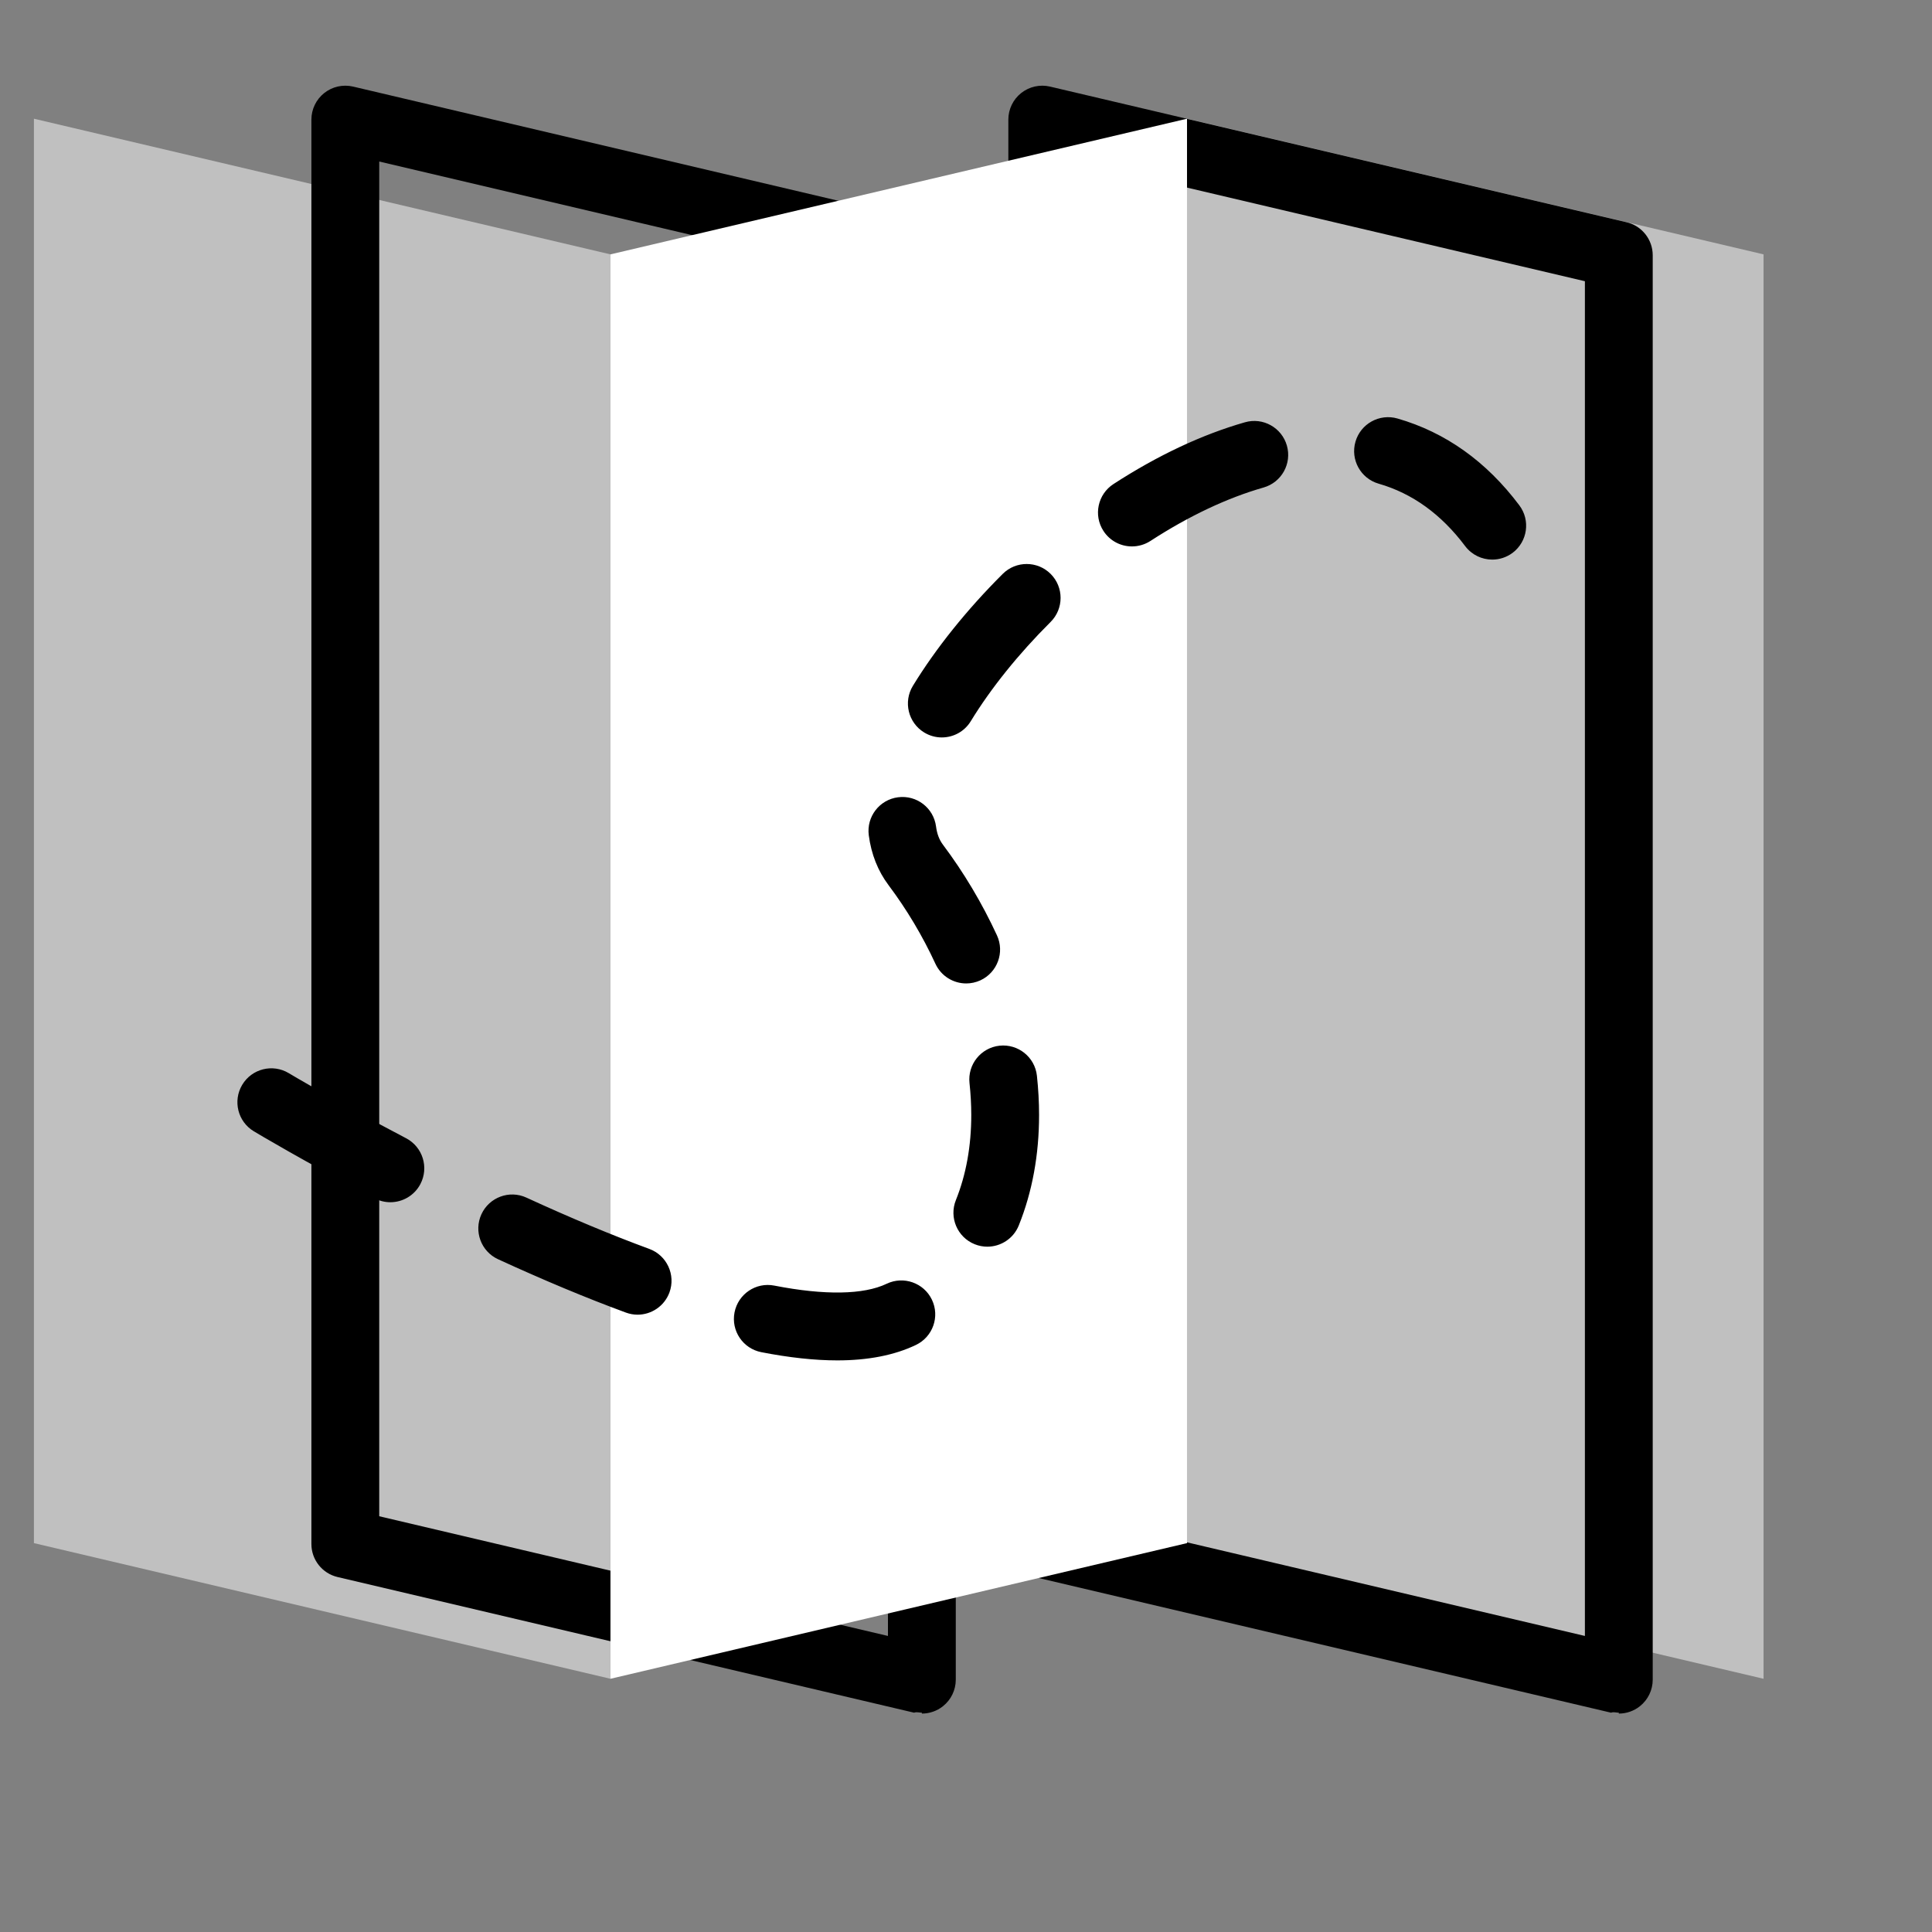
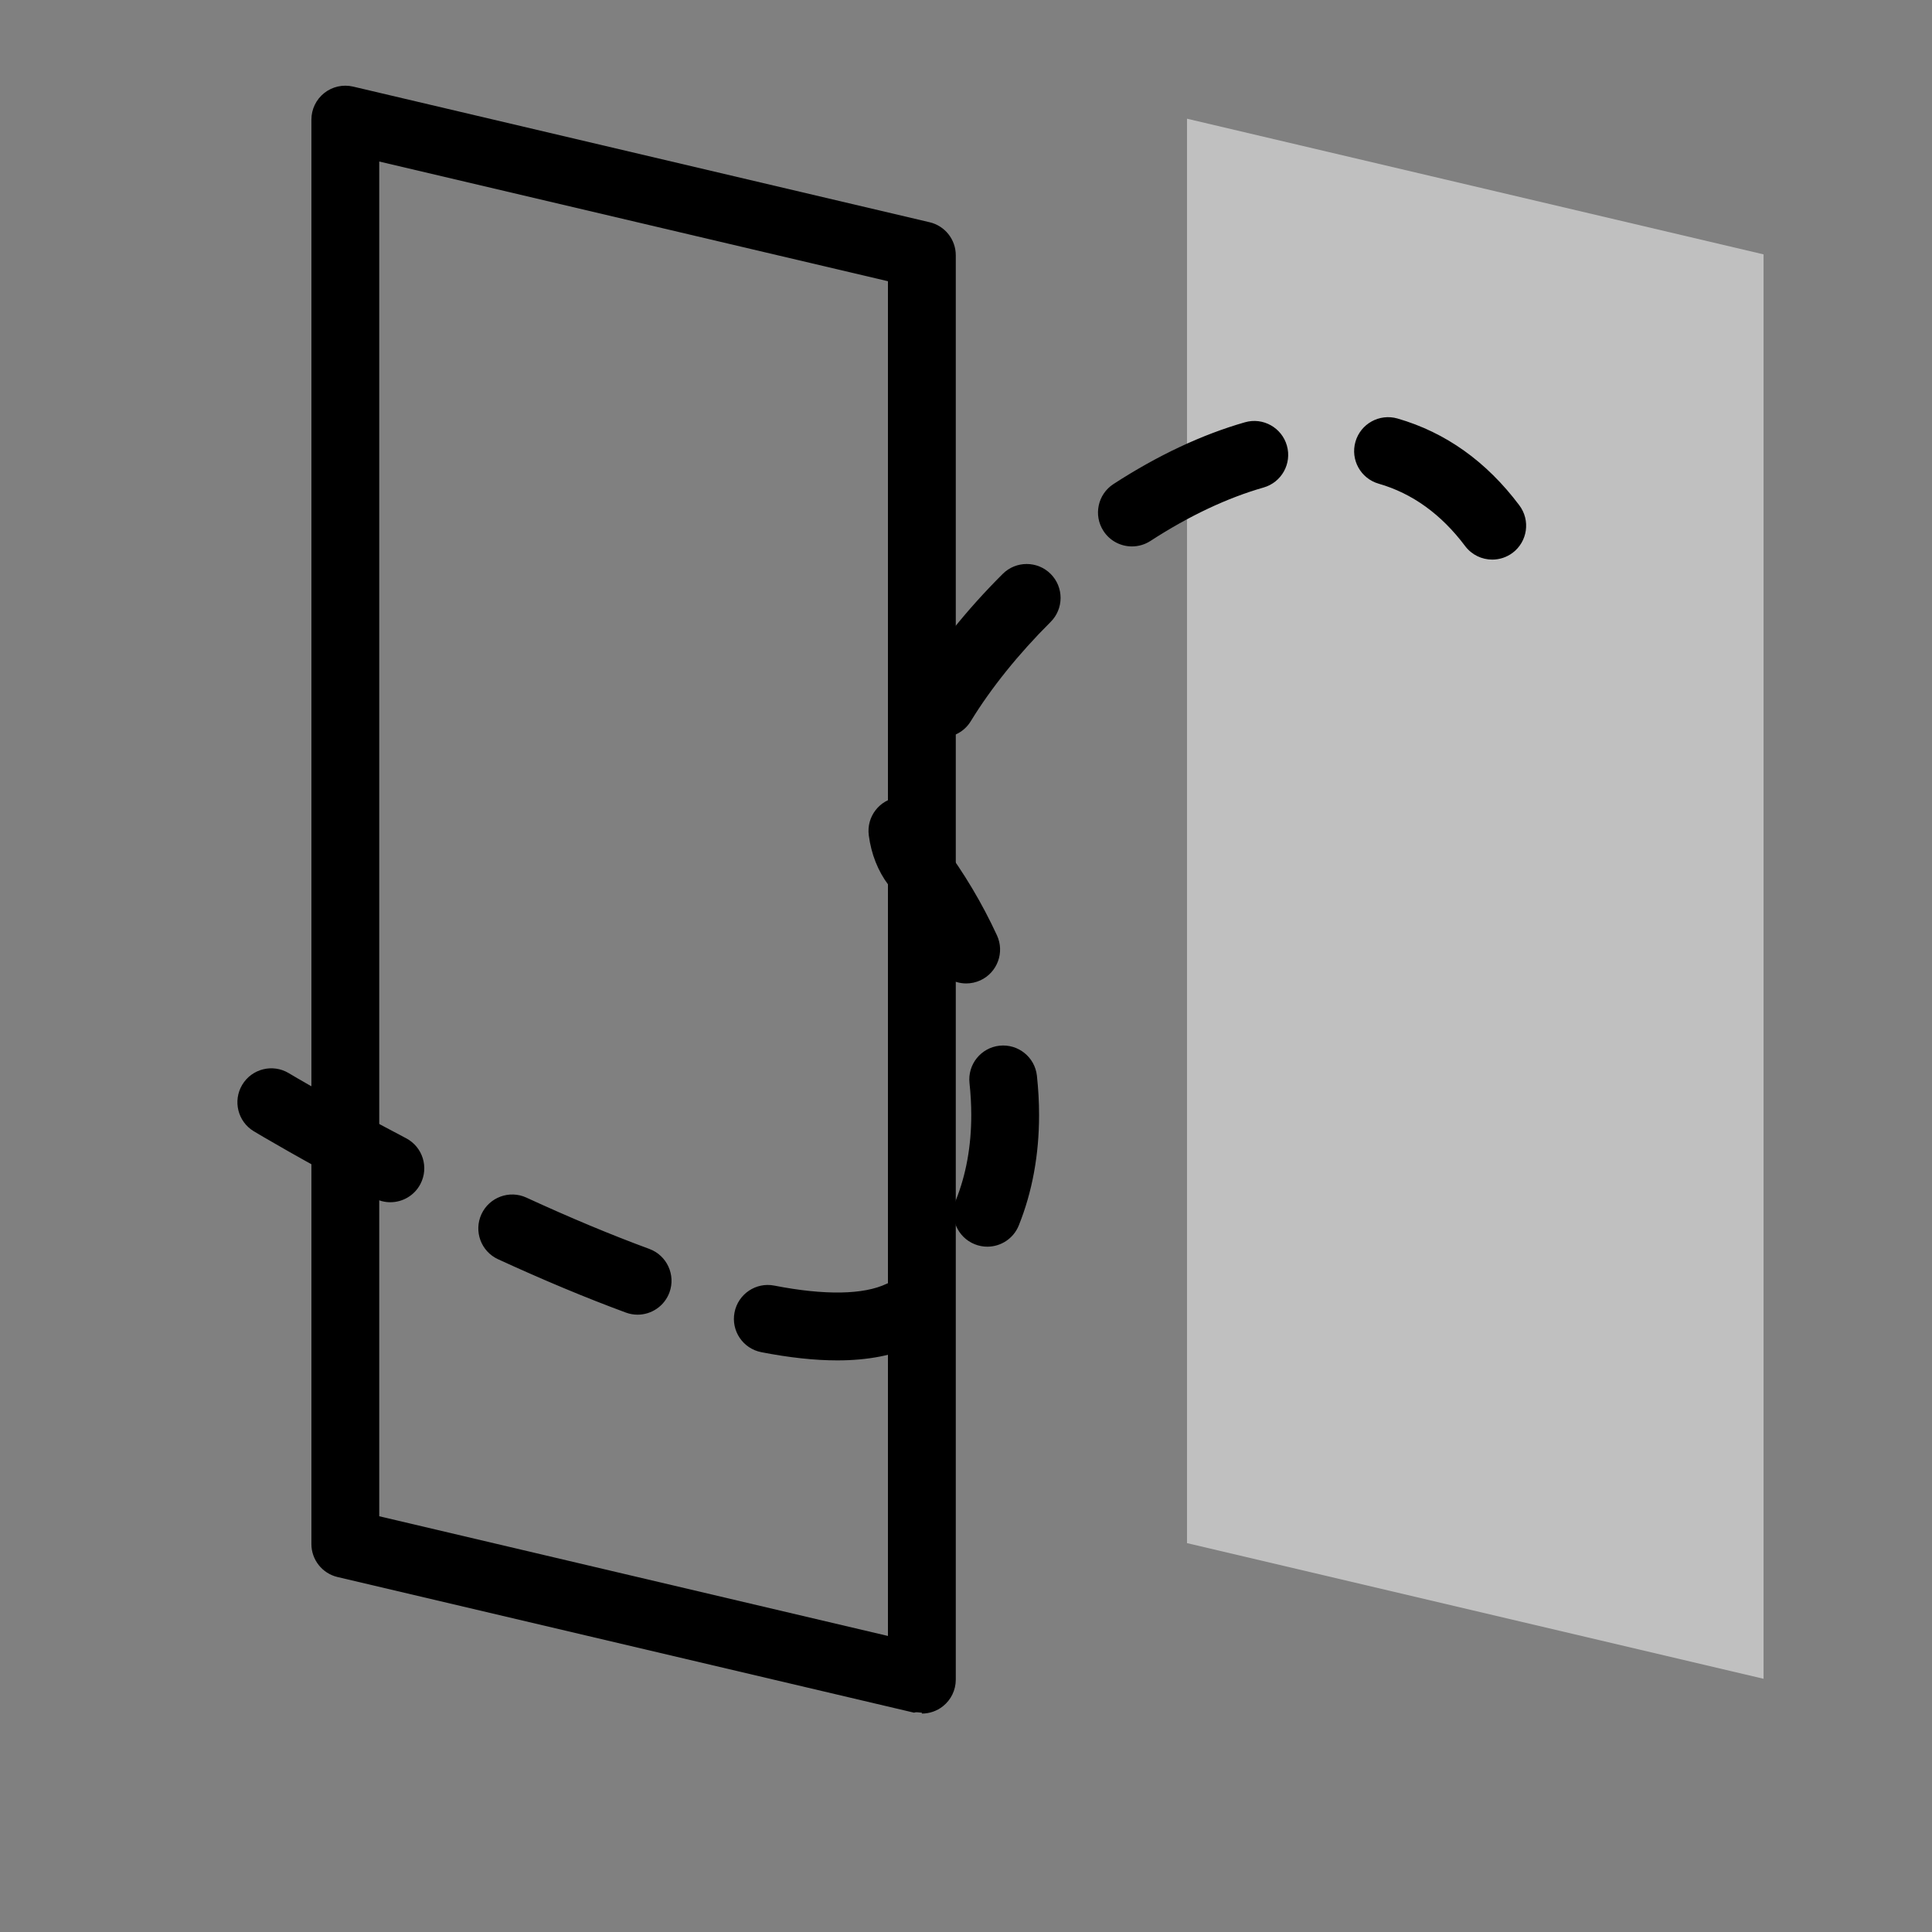
<svg xmlns="http://www.w3.org/2000/svg" version="1.1" id="Capa_1" x="0px" y="0px" viewBox="0 0 194.447 194.447" style="enable-background:new 0 0 194.447 194.447;" xml:space="preserve" width="100%" height="100%">
  <rect x="0" y="0" width="194.447" height="194.447" fill="#808080" stroke="none" />
  <rect id="svgEditorBackground" x="0" y="0" width="194.447" height="194.447" style="fill:none;stroke:none;" />
  <defs id="svgEditorDefs">
    <path id="svgEditorClosePathDefs" style="stroke:black;stroke-width:1px;fill:rosybrown;" />
  </defs>
-   <polygon style="fill:silver;" points="61.44,168.961 3.413,155.308 3.413,11.948 61.44,25.601 " />
  <path d="M92.781,172.374c-0.259,0-0.524-.1-0.782-.l-58.026-13.653c-1.541-0.362-2.632-1.74-2.632-3.323v-143.36c0-1.043,0.476-2.028,1.294-2.676c0.817-0.647,1.886-0.886,2.901-0.647l58.027,13.653c1.541,0.362,2.632,1.739,2.632,3.323v143.36c0,1.043-0.476,2.028-1.294,2.676c-0.61,0.483-1.359,0.737-2.12,0.737ZM38.168,152.604l51.2,12.047v-136.347l-51.2-12.047v136.347Z" />
  <polygon style="fill:silver;" points="177.493,168.961 119.467,155.308 119.467,11.948 177.493,25.601 " />
-   <path d="M162.926,172.374c-0.259,0-0.524-.1-0.782-.l-58.027-13.653c-1.541-0.362-2.632-1.739-2.632-3.323v-143.36c0-1.043,0.476-2.028,1.294-2.676c0.817-0.647,1.886-0.886,2.901-0.647l58.027,13.653c1.541,0.362,2.632,1.739,2.632,3.323v143.36c0,1.043-0.476,2.028-1.294,2.676c-0.608,0.483-1.357,0.737-2.119,0.737ZM108.313,152.604l51.2,12.047v-136.347l-51.2-12.047v136.347Z" />
-   <polygon style="fill:white;" points="61.44,168.961 119.467,155.308 119.467,11.948 61.44,25.601 " />
  <path d="M84.268,136.917c-2.265,0,-4.837,-0.278,-7.644,-0.826c-1.852,-0.36,-3.058,-2.154,-2.697,-4.004c0.362,-1.85,2.154,-3.063,4.004,-2.697c5.079,0.993,9.004,0.92,11.308,-0.186c1.695,-0.811,3.738,-0.097,4.553,1.603s0.097,3.738,-1.603,4.553C90.037,136.394,87.373,136.917,84.268,136.917ZM64.171,132.317c-0.391,0,-0.79,-0.068,-1.179,-0.212c-3.968,-1.461,-8.296,-3.268,-12.865,-5.369c-1.712,-0.787,-2.461,-2.814,-1.674,-4.528c0.79,-1.712,2.818,-2.463,4.528,-1.674c4.407,2.028,8.569,3.765,12.372,5.164c1.768,0.652,2.674,2.615,2.024,4.383C66.865,131.462,65.558,132.317,64.171,132.317ZM99.369,125.473c-0.423,0,-0.853,-0.079,-1.271,-0.247c-1.748,-0.703,-2.596,-2.691,-1.893,-4.441c1.029,-2.56,1.55,-5.444,1.548,-8.571c0,-1.046,-0.06,-2.125,-0.177,-3.209c-0.203,-1.874,1.152,-3.558,3.024,-3.761c1.87,-0.2,3.558,1.15,3.761,3.026c0.143,1.326,0.217,2.652,0.217,3.942c0.002,4.004,-0.684,7.745,-2.041,11.121C102.002,124.664,100.722,125.473,99.369,125.473ZM39.286,120.999c-0.532,0,-1.075,-0.126,-1.582,-0.391c-7.129,-3.736,-11.952,-6.624,-12.153,-6.746c-1.616,-0.969,-2.14,-3.065,-1.171,-4.683c0.969,-1.618,3.067,-2.142,4.683,-1.171c0.046,0.029,4.869,2.915,11.81,6.552c1.671,0.876,2.313,2.939,1.439,4.608C41.702,120.333,40.515,120.999,39.286,120.999ZM97.244,98.979c-1.29,0,-2.524,-0.736,-3.099,-1.983c-1.295,-2.802,-2.881,-5.461,-4.714,-7.905c-1.072,-1.428,-1.743,-3.12,-1.992,-5.023c-0.244,-1.869,1.073,-3.582,2.942,-3.826c1.879,-0.246,3.584,1.072,3.828,2.942c0.096,0.736,0.319,1.328,0.681,1.812c2.121,2.828,3.954,5.903,5.449,9.141c0.792,1.71,0.044,3.739,-1.667,4.53C98.21,98.877,97.724,98.979,97.244,98.979ZM94.788,74.22c-0.606,0,-1.222,-0.162,-1.777,-0.502c-1.608,-0.983,-2.115,-3.084,-1.132,-4.693c2.311,-3.779,5.439,-7.677,9.042,-11.267c1.335,-1.329,3.497,-1.326,4.828,0.009c1.329,1.335,1.326,3.497,-0.009,4.828c-3.227,3.214,-6.007,6.67,-8.038,9.993C97.06,73.64,95.939,74.22,94.788,74.22ZM150.19,56.321c-1.038,0,-2.063,-0.471,-2.734,-1.365c-2.396,-3.195,-5.321,-5.306,-8.699,-6.275c-1.812,-0.521,-2.859,-2.413,-2.336,-4.224c0.522,-1.811,2.412,-2.855,4.224,-2.338c4.837,1.391,8.965,4.332,12.271,8.743c1.132,1.507,0.826,3.647,-0.681,4.779C151.62,56.099,150.902,56.321,150.19,56.321ZM113.925,54.995c-1.118,0,-2.214,-0.548,-2.867,-1.556c-1.027,-1.582,-0.575,-3.695,1.007,-4.721c4.453,-2.888,8.905,-4.98,13.232,-6.217c1.812,-0.522,3.702,0.532,4.221,2.343c0.519,1.812,-0.531,3.702,-2.343,4.221c-3.674,1.051,-7.508,2.862,-11.395,5.383C115.205,54.817,114.562,54.995,113.925,54.995Z" />
  <g>
</g>
  <g>
</g>
  <g>
</g>
  <g>
</g>
  <g>
</g>
  <g>
</g>
  <g>
</g>
  <g>
</g>
  <g>
</g>
  <g>
</g>
  <g>
</g>
  <g>
</g>
  <g>
</g>
  <g>
</g>
  <g>
</g>
</svg>